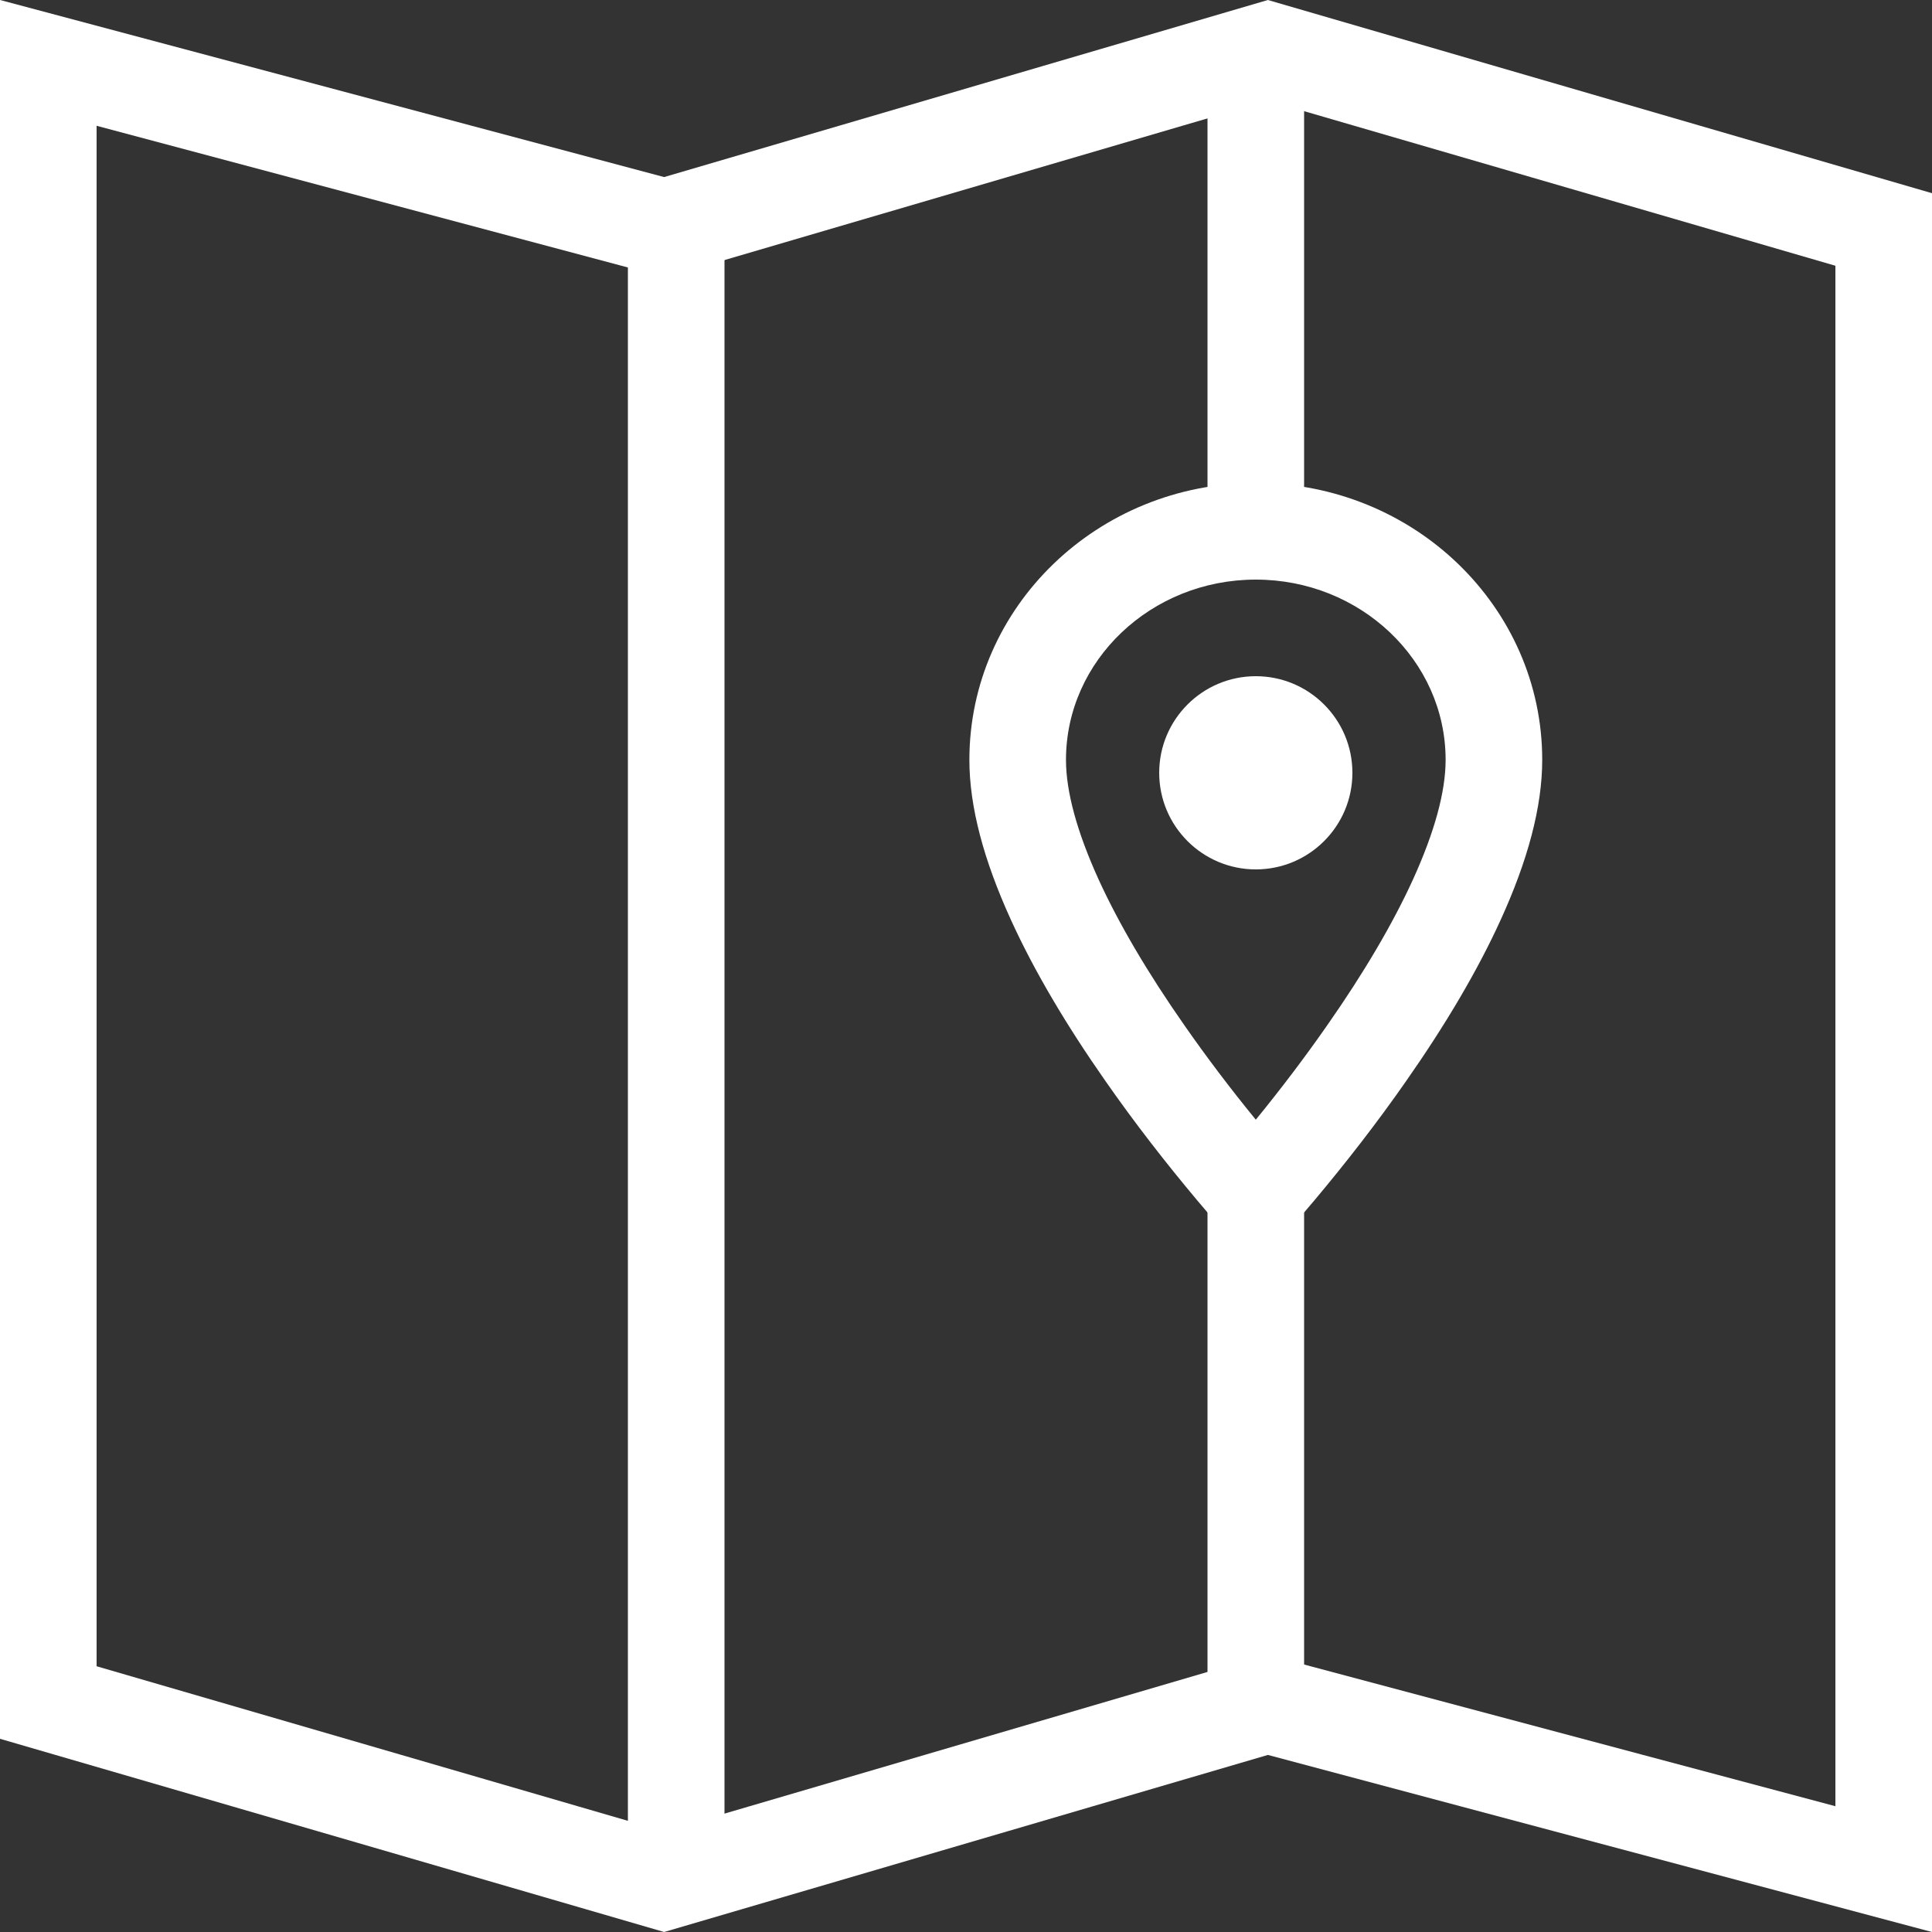
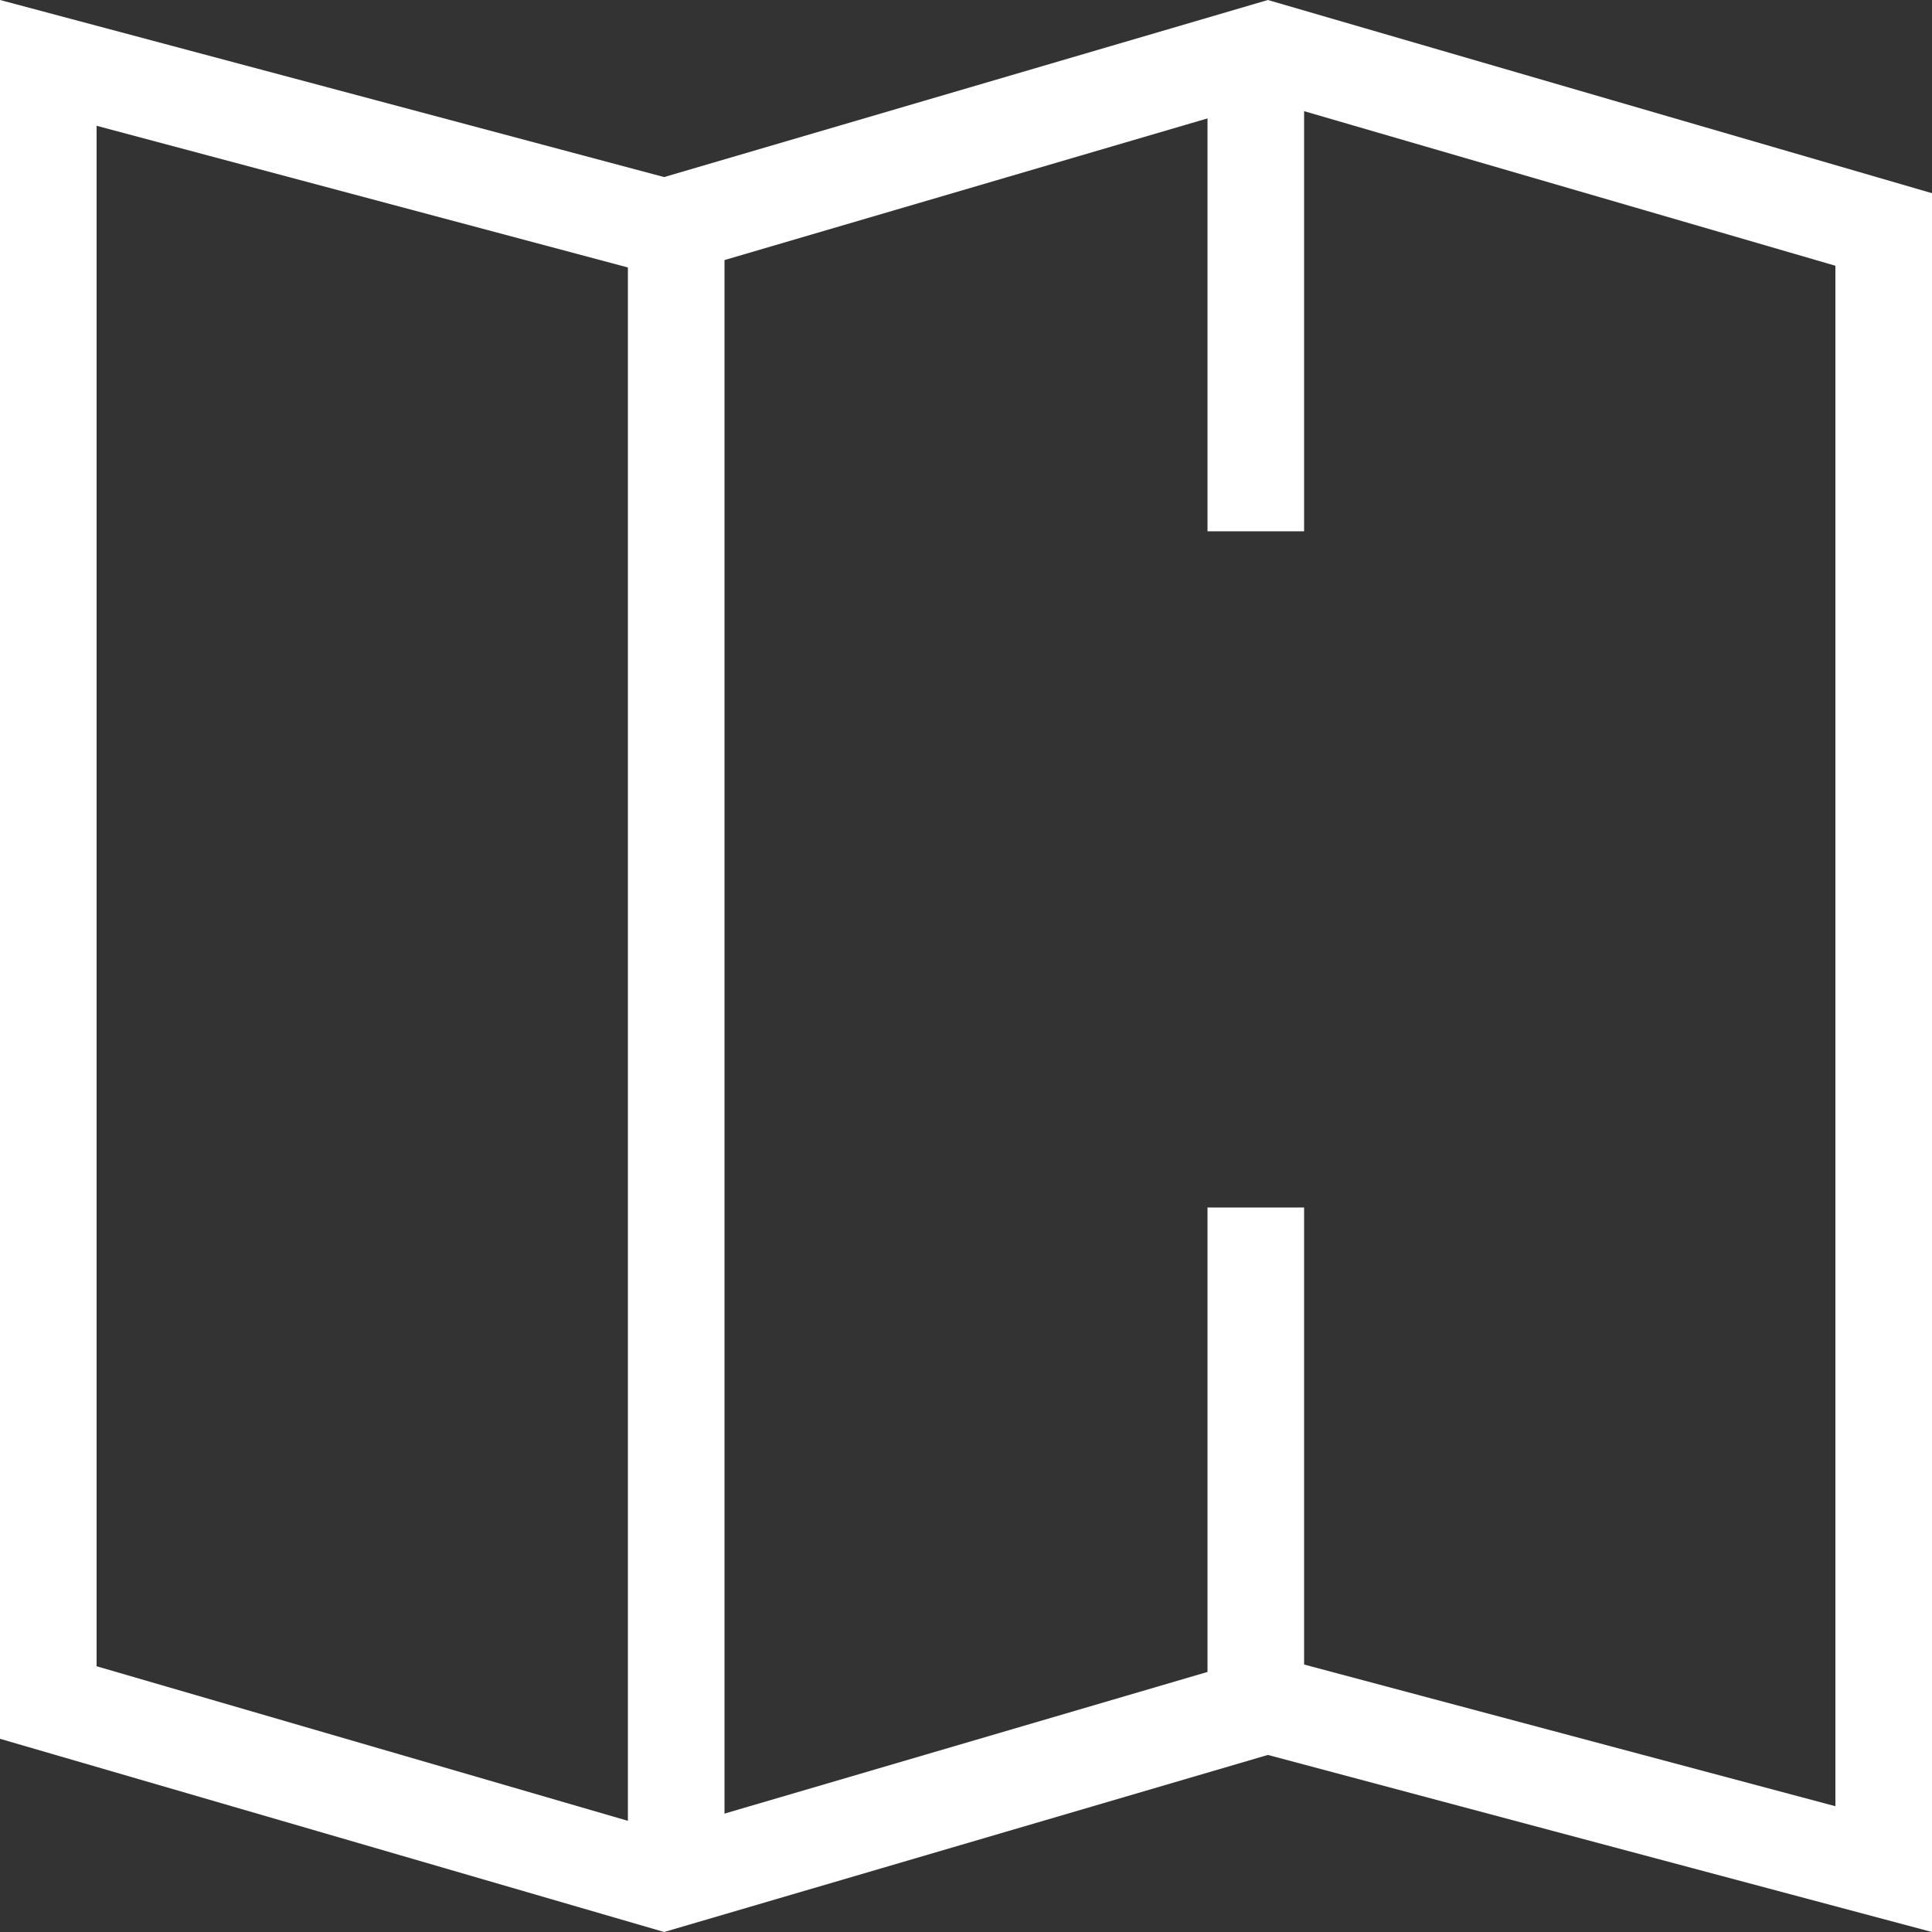
<svg xmlns="http://www.w3.org/2000/svg" xmlns:xlink="http://www.w3.org/1999/xlink" width="40px" height="40px" viewBox="0 0 40 40" version="1.1">
  <rect x="0" y="0" width="40" height="40" fill="#333333" stroke="none" />
  <title>01 Design System/Icons/Arrows/Compare_24px</title>
  <defs>
    <polygon id="path-1" points="0 40 40 40 40 0 0 0" />
  </defs>
  <g id="PIP-Page" stroke="none" stroke-width="1" fill="none" fill-rule="evenodd">
    <g id="2003797-Kona-Full-Range-Launch_Desktop-1920-Option-1" transform="translate(-1393, -9292)">
      <g id="Group-11" transform="translate(360, 9181)">
        <g id="Card-4" transform="translate(915, 88)">
          <g id="Icon" transform="translate(95, 0)">
            <g id="Group-10" transform="translate(23, 23)">
-               <path d="M26,10 C22.726,10 20.07,12.566 20.07,15.732 C20.07,16.712 20.372,17.82 20.928,19.04 C21.412,20.104 22.08,21.228 22.886,22.38 C23.492,23.25 24.142,24.084 24.792,24.858 C24.906,24.994 25.016,25.122 25.12,25.244 L25.42,25.586 L25.676,25.866 C25.768,25.956 25.884,26 26,26 C26.122,26 26.246,25.95 26.338,25.852 L26.88,25.244 L27.208,24.858 C27.858,24.084 28.508,23.25 29.114,22.38 C29.92,21.228 30.588,20.104 31.072,19.04 C31.628,17.82 31.93,16.712 31.93,15.732 C31.93,12.566 29.274,10 26,10 M26,12 C28.168,12 29.93,13.674 29.93,15.732 C29.93,16.392 29.702,17.224 29.254,18.21 C28.836,19.124 28.238,20.142 27.474,21.234 C27.022,21.882 26.526,22.538 26,23.182 C25.47,22.534 24.976,21.88 24.526,21.234 C23.762,20.142 23.164,19.124 22.746,18.21 C22.298,17.224 22.07,16.392 22.07,15.732 C22.07,13.674 23.832,12 26,12" id="Fill-1" fill="#FFFFFF" />
              <path d="M26.25,0 L13.75,3.666 L0,0 L0,36 L13.75,40 L26.25,36.334 L40,40 L40,4 L26.25,0 Z M26.252,2.084 L38,5.502 L38,37.396 L26.766,34.4 L26.224,34.256 L25.688,34.414 L13.748,37.916 L2,34.498 L2,2.604 L13.234,5.6 L13.776,5.744 L14.312,5.586 L26.252,2.084 Z" id="Fill-3" fill="#FFFFFF" />
              <mask id="mask-2" fill="white">
                <use xlink:href="#path-1" />
              </mask>
              <g id="Clip-6" />
              <polygon id="Fill-5" fill="#FFFFFF" mask="url(#mask-2)" points="13 38.586 15 38.586 15 5 13 5" />
              <polygon id="Fill-7" fill="#FFFFFF" mask="url(#mask-2)" points="25 11 27 11 27 1 25 1" />
              <polygon id="Fill-8" fill="#FFFFFF" mask="url(#mask-2)" points="25 35 27 35 27 25 25 25" />
-               <path d="M28,16 C28,17.104 27.104,18 26,18 C24.896,18 24,17.104 24,16 C24,14.896 24.896,14 26,14 C27.104,14 28,14.896 28,16" id="Fill-9" fill="#FFFFFF" mask="url(#mask-2)" />
            </g>
          </g>
        </g>
      </g>
    </g>
  </g>
</svg>